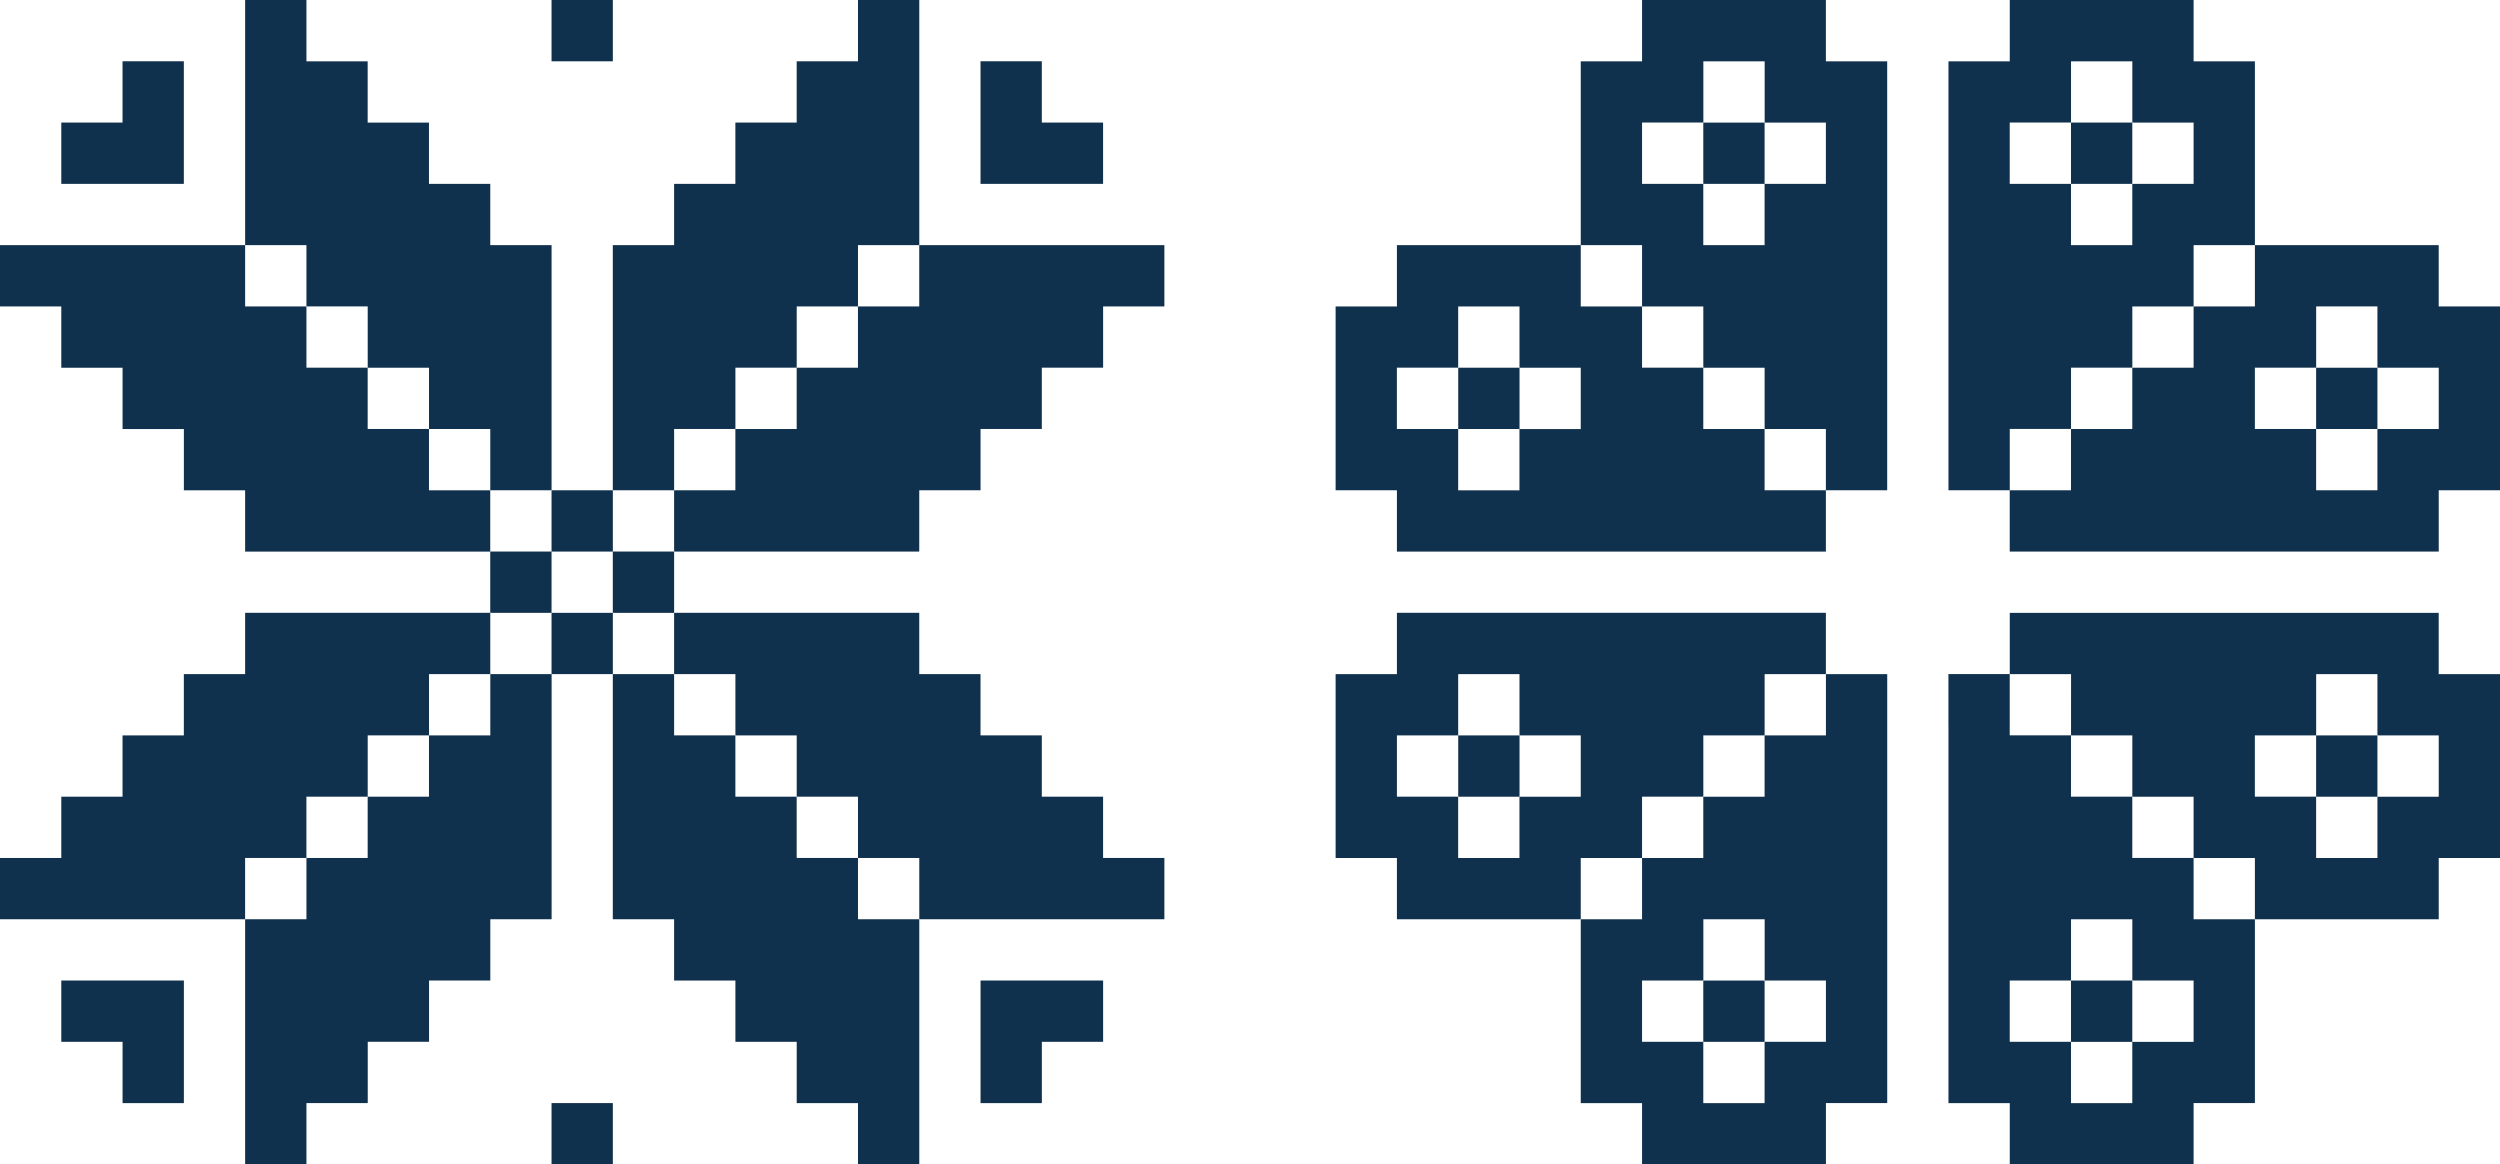
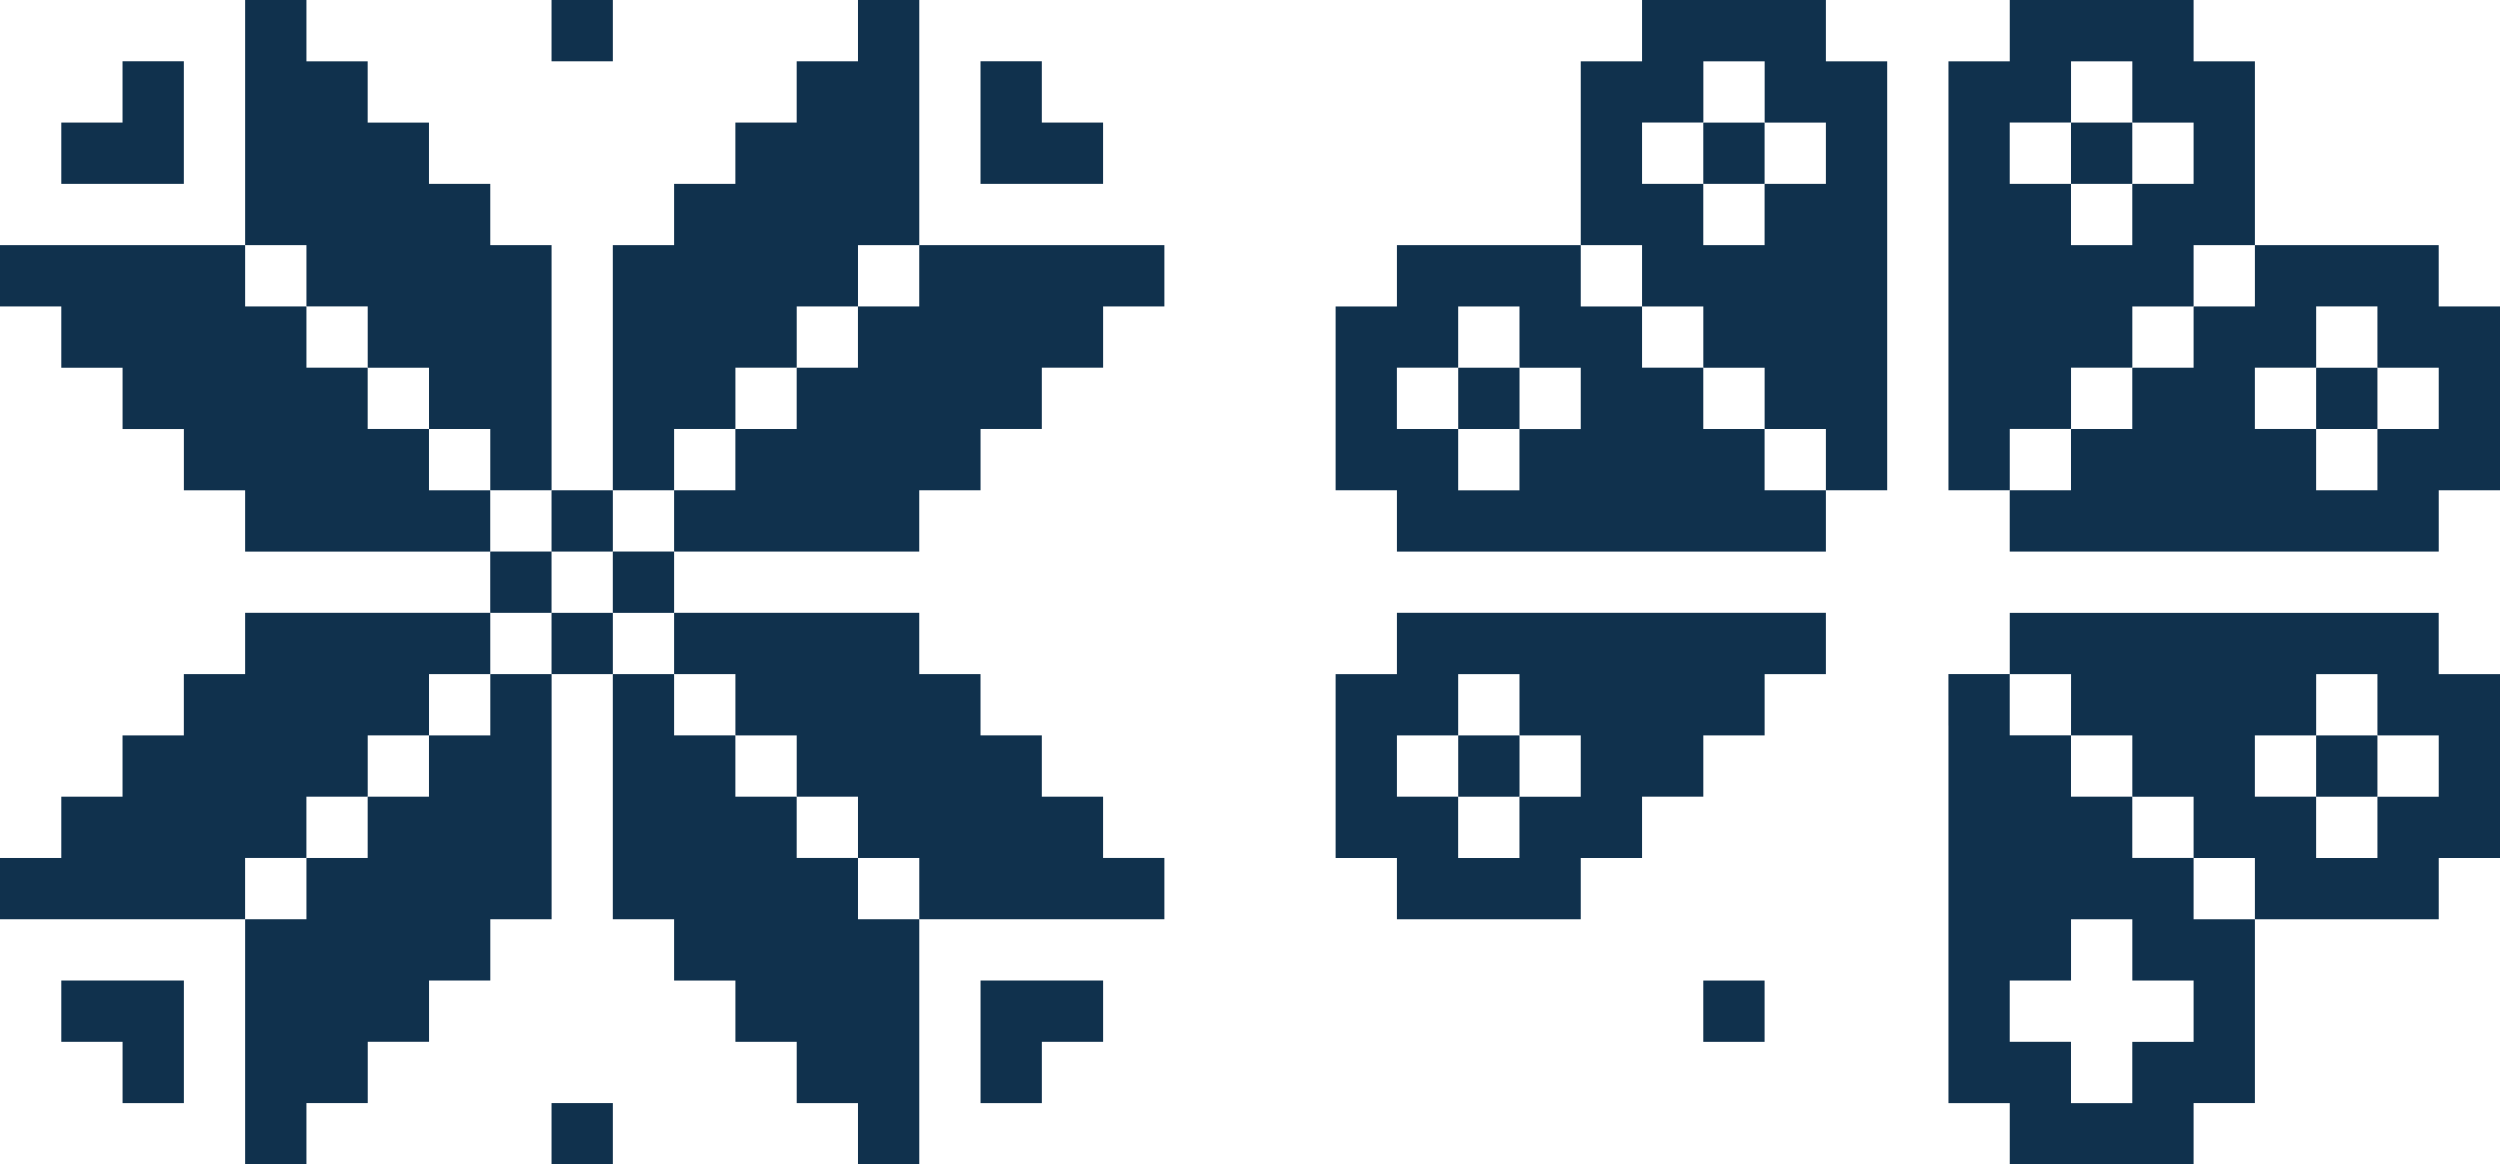
<svg xmlns="http://www.w3.org/2000/svg" width="73" height="34" viewBox="0 0 73 34" fill="none">
  <path d="M17.895 32.21H16.105V34H17.895V32.21ZM17.895 0H16.105V1.79H17.895V0ZM17.895 14.316H16.105V16.106H17.895V14.316ZM17.895 17.895H16.105V19.684H17.895V17.894V17.895ZM16.105 16.105H14.315V17.895H16.105V16.105Z" fill="#10314D" />
-   <path d="M19.684 16.105H17.894V17.895H19.684V16.105ZM8.947 8.947H10.737V10.737H12.527V12.527H14.316V14.316H16.106V7.157H14.316V5.369H12.526V3.579H10.736V1.79H8.948V0H7.158V7.158H8.948V8.948L8.947 8.947Z" fill="#10314D" />
+   <path d="M19.684 16.105H17.894V17.895H19.684ZM8.947 8.947H10.737V10.737H12.527V12.527H14.316V14.316H16.106V7.157H14.316V5.369H12.526V3.579H10.736V1.79H8.948V0H7.158V7.158H8.948V8.948L8.947 8.947Z" fill="#10314D" />
  <path d="M12.526 14.316V12.526H10.736V10.736H8.948V8.948H7.158V7.158H0V8.948H1.79V10.738H3.579V12.528H5.369V14.317H7.158V16.107H14.315V14.317H12.526V14.316ZM30.72 7.158H26.842V8.948H25.052V10.737H23.263V12.527H21.473V14.316H19.684V16.106H26.842V14.316H28.632V12.526H30.421V10.736H32.211V8.948H34V7.158H30.72Z" fill="#10314D" />
  <path d="M19.684 12.526H21.474V10.736H23.264V8.948H25.053V7.158H26.843V0H25.053V1.79H23.263V3.579H21.473V5.369H19.684V7.158H17.894V14.316H19.684V12.526ZM8.947 25.052V23.263H10.737V21.473H12.527V19.684H14.316V17.894H7.158V19.684H5.368V21.474H3.578V23.263H1.79V25.053H0V26.842H7.157V25.052H8.947Z" fill="#10314D" />
  <path d="M14.316 21.474H12.526V23.263H10.736V25.053H8.948V26.842H7.158V34H8.948V32.21H10.738V30.42H12.528V28.631H14.317V26.842H16.107V19.684H14.317V21.474H14.316ZM25.053 25.052H23.263V23.263H21.473V21.473H19.684V19.684H17.894V26.842H19.684V28.632H21.474V30.421H23.264V32.211H25.053V34H26.843V26.842H25.053V25.052Z" fill="#10314D" />
  <path d="M21.474 19.684V21.474H23.264V23.263H25.053V25.053H26.843V26.842H34V25.052H32.21V23.263H30.421V21.473H28.631V19.684H26.842V17.894H19.684V19.684H21.474ZM32.21 5.369V3.579H30.421V1.789H28.631V5.369H32.21ZM28.632 28.631V32.211H30.422V30.421H32.211V28.631H28.632ZM5.368 5.369V1.789H3.578V3.579H1.79V5.369H5.368ZM1.79 28.631V30.421H3.579V32.211H5.369V28.631H1.79Z" fill="#10314D" />
  <path d="M62.263 3.579H60.473V5.369H62.263V3.579Z" fill="#10314D" />
  <path d="M62.265 0H58.685V1.79H56.895V14.315H58.685V12.525H60.474V10.735H62.264V8.948H64.053V7.158H65.843V1.79H64.053V0H62.265ZM64.053 3.579V5.369H62.263V7.158H60.473V5.368H58.684V3.578H60.474V1.79H62.264V3.58L64.053 3.579ZM51.526 3.579H49.736V5.369H51.526V3.579Z" fill="#10314D" />
  <path d="M51.528 0H47.948V1.79H46.158V7.158H47.948V8.948H49.737V10.737H51.527V12.527H53.316V14.316H55.106V1.79H53.316V0H51.528ZM53.316 3.579V5.369H51.526V7.158H49.736V5.368H47.948V3.578H49.738V1.79H51.528V3.58H53.317L53.316 3.579ZM56.895 21.185V32.211H58.685V34H64.053V32.21H65.843V26.842H64.053V25.052H62.263V23.262H60.473V21.472H58.684V19.683H56.894V21.184L56.895 21.185ZM64.053 28.632V30.422H62.263V32.211H60.473V30.421H58.684V28.631H60.474V26.842H62.264V28.632H64.053Z" fill="#10314D" />
-   <path d="M62.263 28.632H60.473V30.422H62.263V28.632ZM51.526 21.474V23.264H49.736V25.053H47.948V26.843H46.158V32.211H47.948V34H53.317V32.21H55.107V19.685H53.317V21.474H51.527H51.526ZM53.316 30.421H51.526V32.211H49.736V30.421H47.948V28.631H49.738V26.842H51.528V28.632H53.317V30.422L53.316 30.421Z" fill="#10314D" />
  <path d="M51.526 28.632H49.736V30.422H51.526V28.632ZM64.053 8.947V10.737H62.263V12.527H60.473V14.316H58.684V16.106H71.211V14.316H73V8.948H71.21V7.158H65.843V8.948H64.053V8.947ZM67.632 10.737V8.947H69.421V10.737H71.211V12.527H69.421V14.316H67.631V12.526H65.842V10.736H67.632V10.737Z" fill="#10314D" />
  <path d="M69.421 10.737H67.631V12.527H69.421V10.737ZM60.474 21.474H62.264V23.264H64.053V25.053H65.843V26.843H71.211V25.053H73V19.685H71.21V17.895H58.685V19.685H60.475L60.474 21.474ZM69.421 19.684V21.474H71.211V23.264H69.421V25.053H67.631V23.263H65.842V21.473H67.632V19.684H69.421Z" fill="#10314D" />
  <path d="M69.421 21.474H67.631V23.264H69.421V21.474ZM44.368 21.474H42.58V23.264H44.37V21.474H44.368Z" fill="#10314D" />
  <path d="M39 21.185V25.053H40.79V26.843H46.158V25.053H47.948V23.263H49.737V21.473H51.527V19.684H53.316V17.894H40.79V19.684H39V21.185ZM42.579 21.474V19.684H44.369V21.474H46.158V23.264H44.368V25.053H42.578V23.263H40.79V21.473H42.58L42.579 21.474ZM51.526 12.526H49.736V10.736H47.948V8.948H46.158V7.158H40.79V8.948H39V14.316H40.79V16.106H53.316V14.316H51.526V12.526ZM42.579 14.316V12.526H40.789V10.736H42.579V8.948H44.369V10.738H46.158V12.528H44.368V14.317H42.578L42.579 14.316Z" fill="#10314D" />
  <path d="M44.368 10.737H42.58V12.527H44.37V10.737H44.368Z" fill="#10314D" />
</svg>